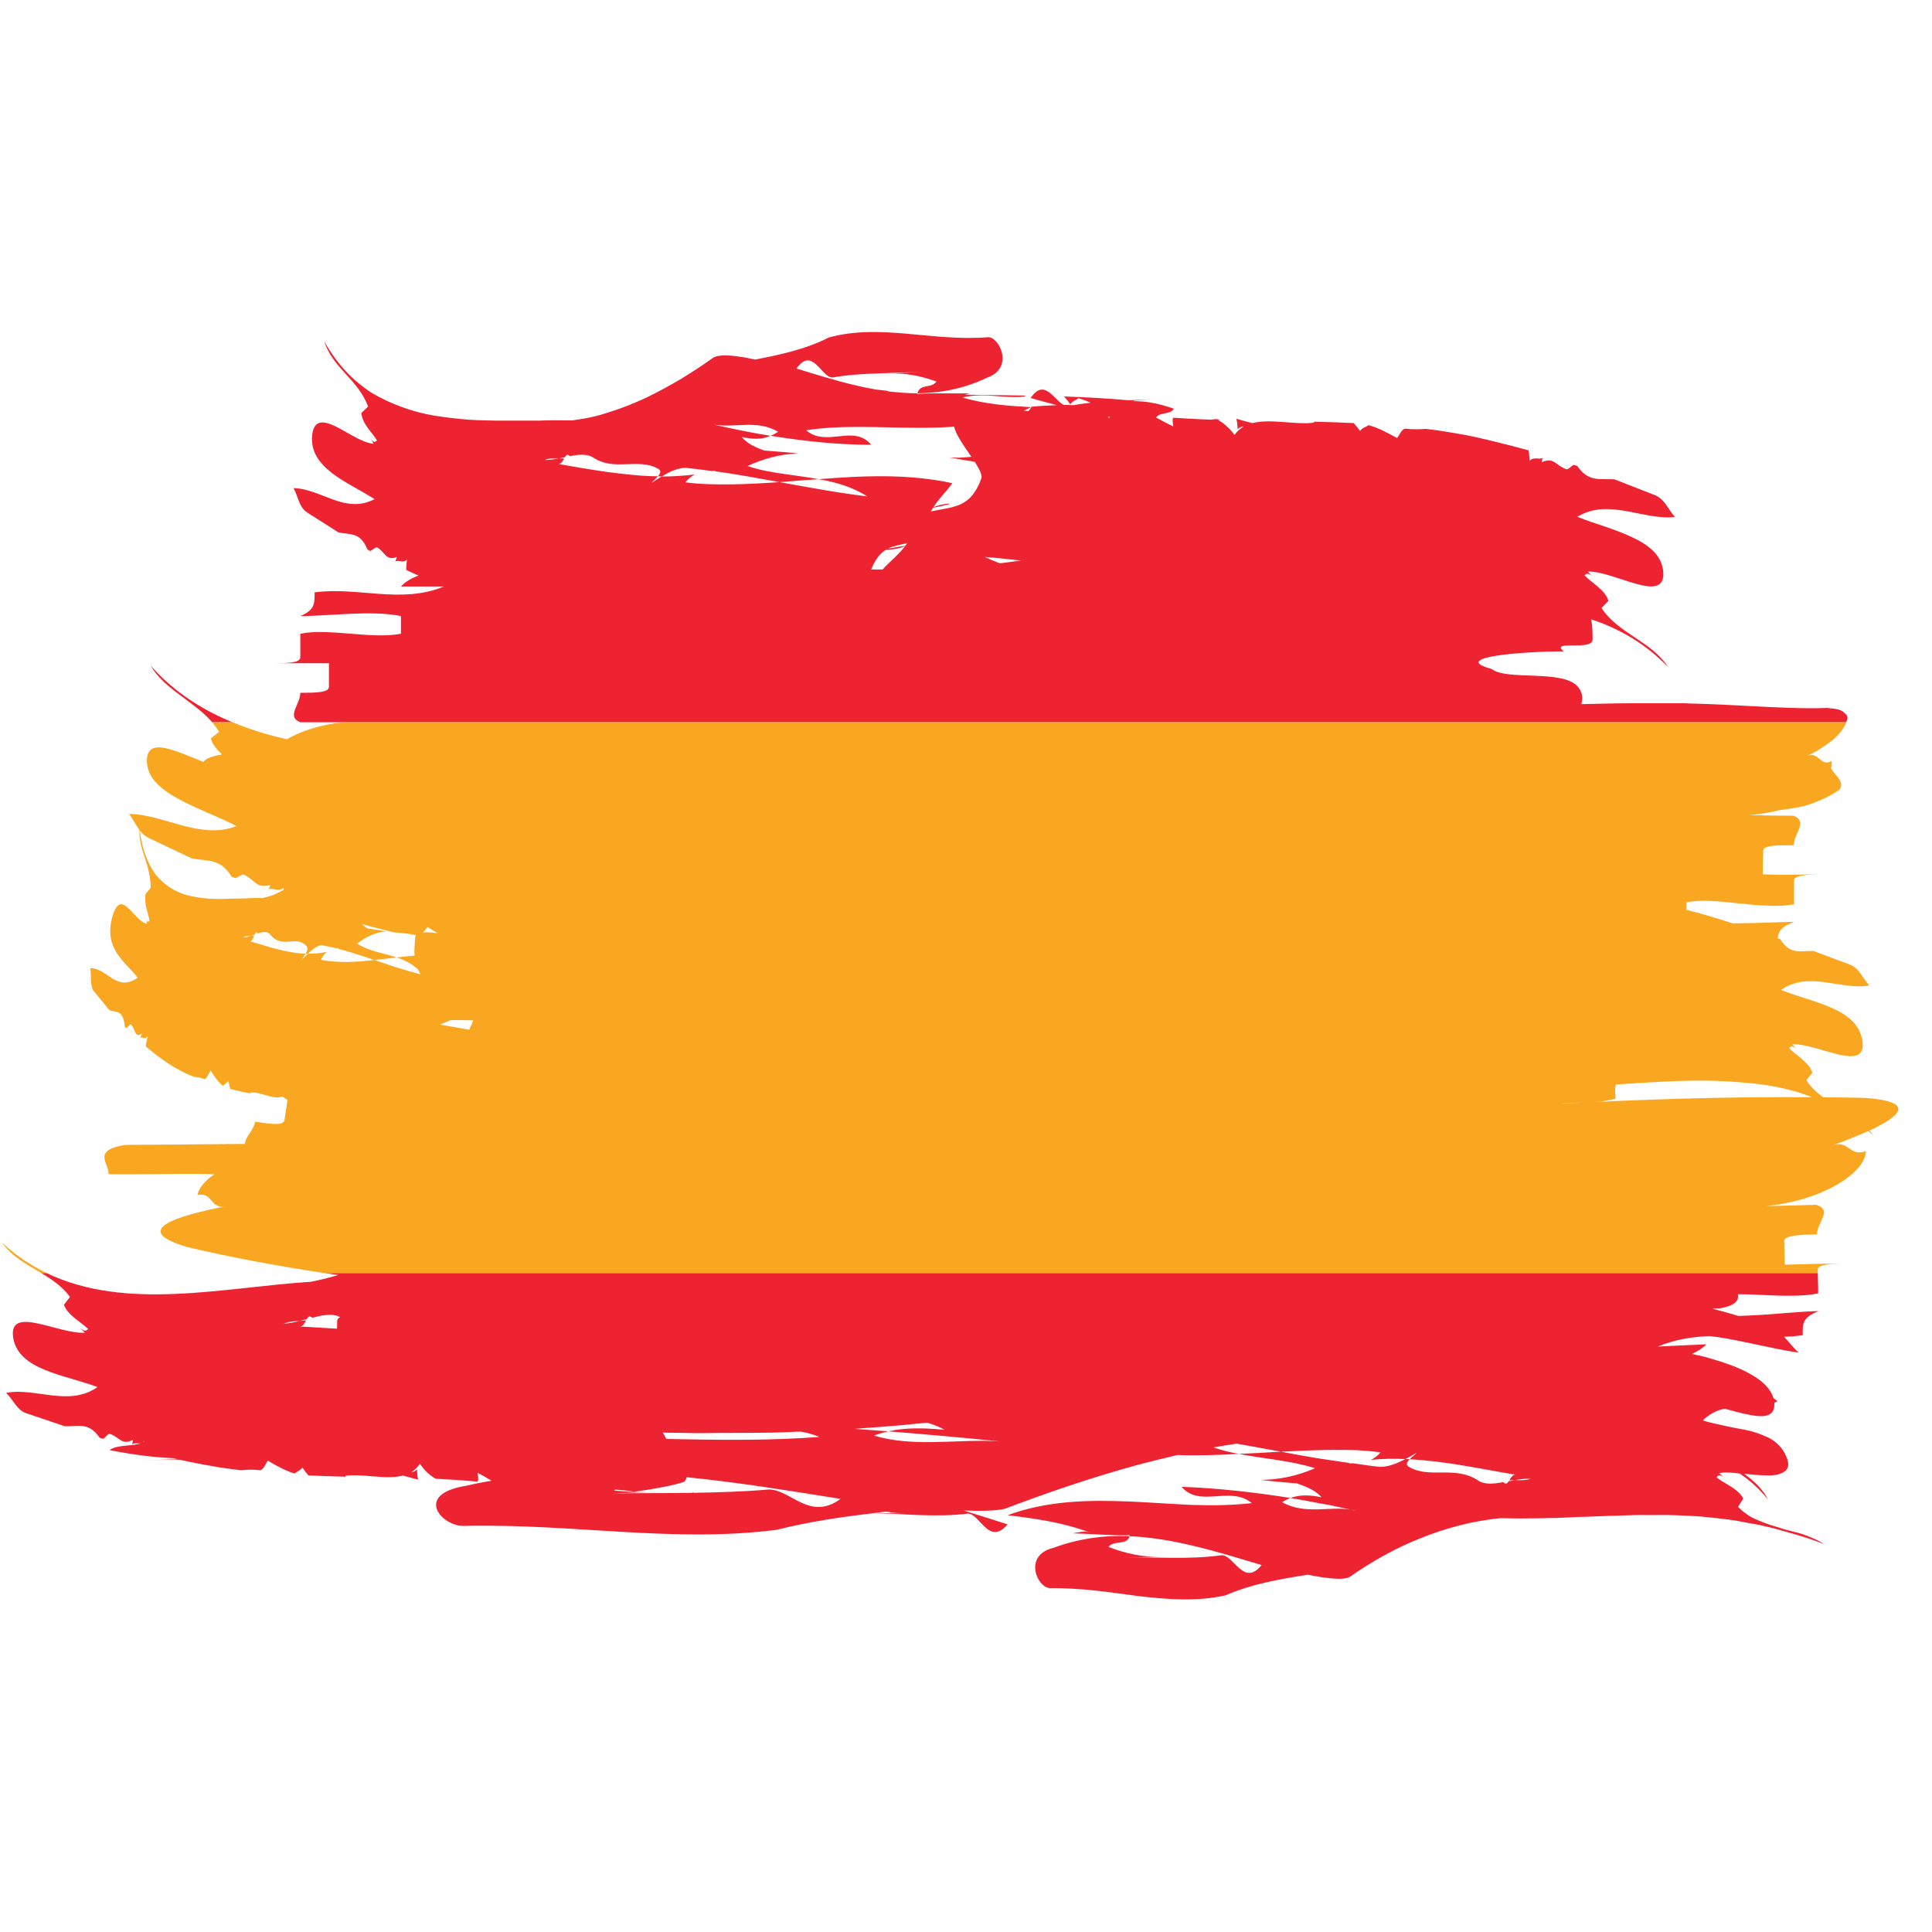
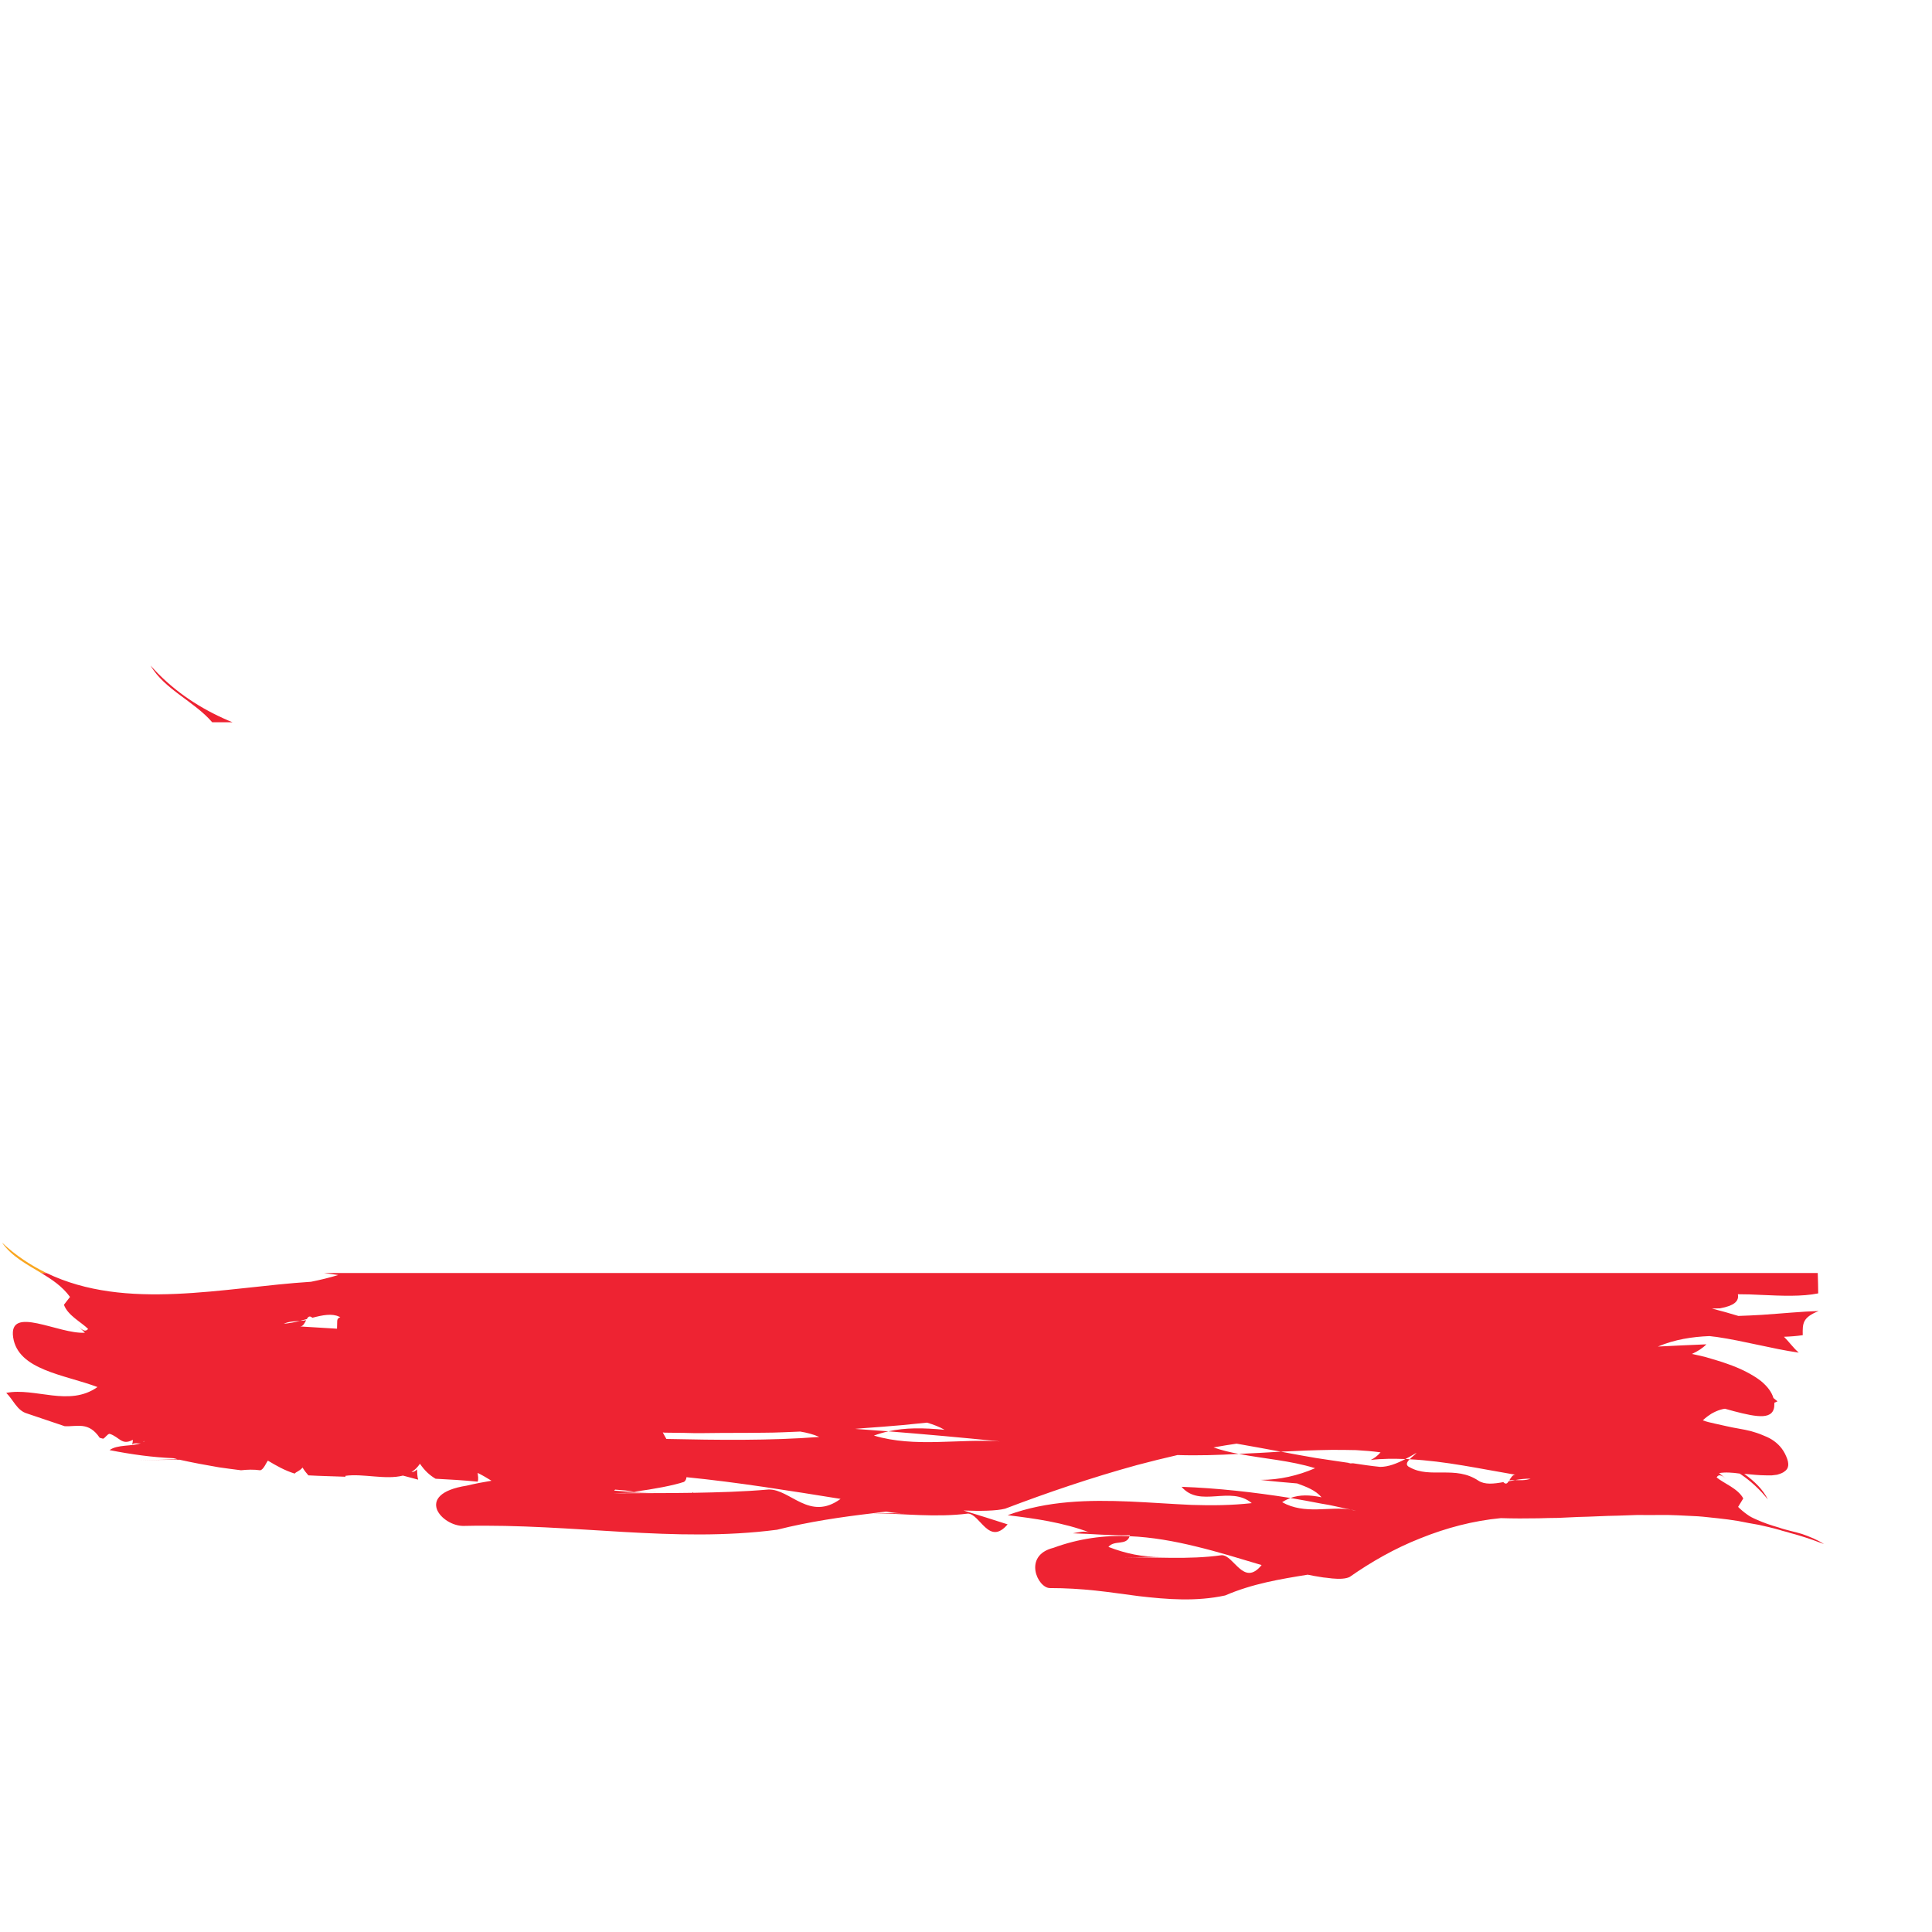
<svg xmlns="http://www.w3.org/2000/svg" width="45" zoomAndPan="magnify" viewBox="0 0 33.75 33.75" height="45" preserveAspectRatio="xMidYMid meet" version="1.0">
  <defs>
    <clipPath id="2b928c53b7">
      <path d="M 4 5.652 L 33 5.652 L 33 13 L 4 13 Z M 4 5.652 " clip-rule="nonzero" />
    </clipPath>
    <clipPath id="6072ace1ed">
      <path d="M 0 22 L 32 22 L 32 27.988 L 0 27.988 Z M 0 22 " clip-rule="nonzero" />
    </clipPath>
    <clipPath id="81afb9600a">
      <path d="M 1 12 L 33.5 12 L 33.5 23 L 1 23 Z M 1 12 " clip-rule="nonzero" />
    </clipPath>
  </defs>
  <g clip-path="url(#2b928c53b7)">
-     <path fill="#ee2332" d="M 9.766 8.008 C 9.801 8 9.832 7.996 9.867 7.988 C 9.891 7.949 9.914 7.926 9.953 7.969 C 10.109 7.938 10.254 7.926 10.355 7.988 C 10.547 8.117 10.746 8.117 10.934 8.109 C 11.125 8.105 11.312 8.09 11.48 8.18 C 11.562 8.215 11.539 8.27 11.492 8.32 C 11.516 8.32 11.539 8.324 11.559 8.324 C 11.699 8.238 11.836 8.176 11.977 8.172 C 12.129 8.188 12.277 8.207 12.43 8.227 L 12.516 8.223 L 12.473 8.23 C 12.859 8.281 13.238 8.355 13.617 8.422 C 13.848 8.402 14.074 8.387 14.301 8.371 C 14.098 8.332 13.887 8.309 13.68 8.277 C 13.469 8.246 13.262 8.211 13.059 8.141 C 13.336 8.012 13.637 7.93 13.941 7.922 C 13.746 7.898 13.547 7.887 13.352 7.871 C 13.203 7.816 13.055 7.754 12.957 7.633 C 13.148 7.676 13.309 7.68 13.461 7.613 C 13.133 7.562 12.805 7.492 12.469 7.418 C 12.652 7.449 12.844 7.426 13.031 7.422 C 13.223 7.418 13.41 7.434 13.594 7.543 C 13.547 7.57 13.504 7.598 13.461 7.613 C 13.758 7.66 14.051 7.699 14.344 7.727 C 14.637 7.754 14.93 7.77 15.219 7.77 C 15.066 7.586 14.871 7.598 14.668 7.621 C 14.465 7.641 14.258 7.668 14.082 7.516 C 14.719 7.418 15.383 7.473 16.047 7.473 C 16.254 7.473 16.461 7.469 16.668 7.453 C 16.695 7.59 16.844 7.797 16.969 7.98 C 16.832 7.992 16.699 8.004 16.566 7.988 C 16.719 8.016 16.875 8.043 17.027 8.066 C 17.105 8.188 17.16 8.293 17.145 8.352 C 16.957 8.879 16.66 8.848 16.262 8.934 C 16.273 8.914 16.285 8.891 16.297 8.871 C 16.402 8.852 16.504 8.828 16.605 8.801 C 16.594 8.801 16.578 8.801 16.562 8.797 C 16.473 8.809 16.383 8.824 16.305 8.863 C 16.402 8.707 16.531 8.59 16.637 8.441 C 15.859 8.273 15.082 8.309 14.301 8.371 C 14.594 8.422 14.879 8.5 15.152 8.672 C 14.898 8.641 14.641 8.602 14.387 8.559 C 14.133 8.516 13.875 8.469 13.617 8.422 C 13.344 8.441 13.066 8.457 12.793 8.461 C 12.52 8.465 12.246 8.461 11.973 8.426 C 12.023 8.363 12.078 8.32 12.137 8.289 C 11.945 8.312 11.75 8.324 11.559 8.324 C 11.5 8.359 11.438 8.398 11.379 8.438 C 11.402 8.41 11.453 8.367 11.492 8.32 C 11.195 8.32 10.902 8.281 10.613 8.246 C 10.469 8.223 10.324 8.203 10.184 8.18 C 10.039 8.156 9.898 8.129 9.758 8.105 C 9.805 8.105 9.832 8.051 9.855 8.008 C 9.828 8.008 9.797 8.008 9.766 8.008 C 9.68 8.023 9.598 8.035 9.516 8.035 C 9.602 8 9.684 8.008 9.766 8.008 Z M 17.844 9.793 C 17.742 9.805 17.637 9.816 17.535 9.832 C 17.516 9.836 17.492 9.836 17.469 9.84 C 17.379 9.809 17.289 9.77 17.203 9.73 C 17.418 9.746 17.629 9.77 17.844 9.793 Z M 15.816 9.535 C 15.715 9.547 15.613 9.566 15.508 9.586 C 15.609 9.535 15.723 9.516 15.848 9.488 C 15.836 9.504 15.828 9.52 15.816 9.535 Z M 15.418 9.949 C 15.352 9.949 15.285 9.949 15.219 9.949 C 15.293 9.762 15.379 9.664 15.48 9.602 C 15.484 9.602 15.488 9.605 15.496 9.605 C 15.605 9.598 15.711 9.582 15.809 9.543 C 15.695 9.695 15.543 9.809 15.418 9.949 Z M 19.391 7.281 C 19.383 7.289 19.379 7.297 19.371 7.305 C 19.367 7.293 19.359 7.285 19.355 7.277 C 19.367 7.277 19.379 7.281 19.391 7.281 Z M 7.965 12.617 L 32.25 12.617 C 32.254 12.613 32.254 12.609 32.254 12.605 C 32.266 12.586 32.27 12.566 32.273 12.551 C 32.277 12.516 32.262 12.484 32.227 12.461 C 32.203 12.434 32.168 12.41 32.117 12.395 C 32.09 12.387 32.062 12.383 32.031 12.379 C 32.016 12.375 32 12.375 31.98 12.375 C 31.961 12.371 31.938 12.367 31.918 12.367 C 31.527 12.383 31.031 12.359 30.453 12.328 C 30.164 12.312 29.844 12.297 29.504 12.289 C 29.461 12.285 29.422 12.285 29.383 12.285 L 28.562 12.285 C 28.25 12.285 27.938 12.293 27.625 12.301 C 27.652 12.199 27.648 12.098 27.566 12 C 27.316 11.688 26.312 11.895 26.062 11.688 C 25.309 11.484 26.566 11.379 27.316 11.379 C 27.066 11.172 27.82 11.379 27.82 11.172 C 27.82 11.055 27.82 10.938 27.797 10.82 C 27.84 10.836 27.887 10.848 27.934 10.867 C 28.371 11.031 28.781 11.281 29.137 11.652 C 28.855 11.203 28.27 11.07 27.977 10.621 L 28.098 10.496 C 28.039 10.301 27.801 10.18 27.68 10.051 C 27.738 9.984 27.801 10.051 27.859 10.113 C 27.797 10.051 27.797 10.051 27.738 9.984 C 27.98 9.98 28.32 10.129 28.598 10.203 C 28.871 10.277 29.078 10.277 29.055 9.988 C 29.031 9.703 28.809 9.523 28.516 9.387 C 28.371 9.316 28.207 9.258 28.039 9.199 C 27.875 9.145 27.707 9.09 27.555 9.027 C 28.102 8.695 28.711 9.094 29.258 9.031 C 29.141 8.902 29.082 8.711 28.898 8.645 L 28.207 8.375 C 27.969 8.352 27.754 8.438 27.555 8.141 C 27.535 8.133 27.512 8.125 27.492 8.121 C 27.449 8.137 27.406 8.199 27.367 8.199 C 27.18 8.137 27.148 7.977 26.934 8.074 C 26.934 8.043 26.941 8.016 26.953 7.996 C 26.891 8.039 26.793 7.969 26.719 8.051 C 26.715 7.984 26.715 7.922 26.703 7.867 C 26.477 7.805 26.246 7.746 26.016 7.691 C 25.902 7.664 25.785 7.637 25.672 7.613 C 25.555 7.59 25.438 7.57 25.32 7.551 C 25.184 7.527 25.047 7.508 24.91 7.492 C 24.793 7.5 24.672 7.504 24.551 7.488 C 24.488 7.488 24.434 7.621 24.406 7.652 C 24.246 7.566 24.09 7.477 23.906 7.426 C 23.875 7.457 23.812 7.461 23.758 7.527 C 23.723 7.477 23.684 7.43 23.648 7.391 C 23.414 7.379 23.18 7.371 22.953 7.367 L 22.953 7.383 C 22.629 7.426 22.199 7.309 21.879 7.391 C 21.785 7.367 21.691 7.344 21.598 7.316 C 21.613 7.371 21.617 7.434 21.621 7.5 C 21.652 7.461 21.688 7.453 21.723 7.453 C 21.664 7.488 21.609 7.535 21.566 7.598 C 21.48 7.48 21.383 7.395 21.277 7.336 C 21.293 7.336 21.305 7.336 21.32 7.336 C 21.27 7.316 21.215 7.32 21.16 7.332 C 20.938 7.324 20.715 7.312 20.496 7.297 C 20.473 7.34 20.492 7.402 20.496 7.449 C 20.395 7.402 20.297 7.348 20.195 7.293 C 20.266 7.191 20.43 7.254 20.508 7.141 C 20.242 7.047 20.02 7.004 19.77 7.008 C 19.789 7.008 19.805 7.004 19.824 7.004 C 19.816 7.004 19.809 7.004 19.801 7 L 20.25 6.965 C 20.074 6.98 19.895 6.988 19.711 6.992 C 19.324 6.957 18.953 6.938 18.586 6.926 C 18.625 6.965 18.66 7.008 18.695 7.062 C 18.75 6.992 18.809 6.988 18.836 6.957 C 18.914 6.977 18.984 7.004 19.051 7.035 C 18.953 7.047 18.852 7.059 18.754 7.078 C 18.699 7.074 18.641 7.074 18.582 7.074 C 18.41 6.984 18.242 6.598 18.004 6.953 C 18.156 6.996 18.312 7.039 18.465 7.078 C 18.324 7.082 18.176 7.09 18.02 7.105 C 17.992 7.152 17.969 7.191 17.953 7.18 C 17.926 7.176 17.902 7.176 17.879 7.176 C 17.922 7.156 17.965 7.137 18.012 7.113 C 17.613 7.09 17.215 7.062 16.816 6.945 C 16.922 6.914 17.039 6.906 17.164 6.906 C 17.414 6.91 17.688 6.957 17.906 6.926 L 17.906 6.91 C 17.629 6.906 17.355 6.902 17.082 6.898 C 17.004 6.898 16.93 6.895 16.852 6.895 C 16.883 6.887 16.914 6.879 16.941 6.871 C 16.633 6.879 16.344 6.859 16.023 6.883 C 16.023 6.879 16.027 6.875 16.027 6.871 C 15.852 6.871 15.68 6.855 15.508 6.836 C 15.508 6.832 15.508 6.828 15.508 6.828 C 15.441 6.82 15.371 6.812 15.305 6.805 C 15.188 6.785 15.07 6.762 14.957 6.734 C 14.605 6.652 14.254 6.543 13.914 6.438 C 14.195 6.039 14.352 6.609 14.547 6.594 C 14.812 6.547 15.082 6.531 15.344 6.523 C 15.605 6.512 15.863 6.508 16.105 6.492 C 15.91 6.504 15.715 6.52 15.52 6.531 C 15.812 6.512 16.059 6.559 16.359 6.664 C 16.266 6.797 16.074 6.691 16.027 6.871 C 16.434 6.867 16.844 6.789 17.242 6.598 C 17.727 6.43 17.453 5.875 17.258 5.891 C 16.27 5.969 15.387 5.648 14.48 5.895 C 14.266 6.004 14.051 6.078 13.836 6.137 C 13.621 6.195 13.402 6.242 13.188 6.281 C 12.949 6.227 12.613 6.172 12.469 6.242 C 12.277 6.379 12.086 6.504 11.887 6.625 C 11.688 6.742 11.48 6.855 11.277 6.953 C 11.07 7.047 10.859 7.133 10.645 7.199 C 10.539 7.234 10.43 7.266 10.32 7.289 C 10.215 7.312 10.105 7.328 9.996 7.344 C 9.801 7.34 9.602 7.34 9.402 7.348 C 9.203 7.348 9 7.348 8.797 7.348 C 8.695 7.348 8.598 7.348 8.492 7.344 L 8.344 7.34 L 8.191 7.332 C 7.992 7.316 7.789 7.293 7.594 7.262 C 7.398 7.23 7.211 7.18 7.027 7.113 C 6.844 7.047 6.668 6.965 6.5 6.867 C 6.172 6.656 5.887 6.363 5.664 5.961 C 5.812 6.434 6.258 6.629 6.43 7.102 L 6.312 7.215 C 6.332 7.414 6.508 7.559 6.586 7.695 C 6.527 7.754 6.488 7.688 6.449 7.617 C 6.488 7.688 6.488 7.688 6.527 7.754 C 6.43 7.742 6.316 7.699 6.199 7.633 C 6.086 7.574 5.969 7.5 5.863 7.449 C 5.652 7.348 5.48 7.324 5.453 7.609 C 5.426 7.895 5.582 8.094 5.801 8.266 C 5.91 8.348 6.039 8.426 6.168 8.5 C 6.297 8.57 6.426 8.645 6.543 8.719 C 6.293 8.852 6.055 8.812 5.82 8.727 C 5.59 8.645 5.363 8.531 5.129 8.527 C 5.207 8.672 5.227 8.867 5.367 8.953 L 5.906 9.297 C 6.102 9.348 6.293 9.281 6.418 9.598 C 6.434 9.609 6.449 9.617 6.465 9.625 C 6.504 9.613 6.551 9.559 6.586 9.562 C 6.73 9.641 6.738 9.805 6.93 9.73 C 6.926 9.762 6.914 9.789 6.902 9.809 C 6.965 9.773 7.035 9.848 7.109 9.777 C 7.102 9.84 7.094 9.906 7.098 9.957 C 7.168 9.992 7.242 10.023 7.312 10.055 C 7.191 10.098 7.086 10.156 7.004 10.246 L 7.754 10.246 C 7.004 10.555 6.25 10.246 5.496 10.348 C 5.496 10.555 5.496 10.656 5.246 10.762 C 5.746 10.762 6.5 10.656 7.004 10.762 L 7.004 11.07 C 6.5 11.172 5.746 10.969 5.246 11.07 C 5.246 11.172 5.246 11.379 5.246 11.484 C 5.246 11.586 4.996 11.586 4.746 11.586 C 4.996 11.586 5.496 11.586 5.746 11.586 C 5.746 11.688 5.746 11.895 5.746 12 C 5.746 12.102 5.496 12.102 5.246 12.102 C 5.246 12.309 4.996 12.516 5.246 12.617 L 7.965 12.617 " fill-opacity="1" fill-rule="nonzero" />
-   </g>
+     </g>
  <g clip-path="url(#6072ace1ed)">
    <path fill="#ee2332" d="M 15.266 25.078 C 15.352 25.047 15.434 25.023 15.52 25.004 C 15.324 24.988 15.129 24.977 14.938 24.961 C 14.984 24.957 15.031 24.953 15.078 24.949 C 15.309 24.934 15.535 24.914 15.766 24.895 C 15.91 24.879 16.055 24.867 16.195 24.852 C 16.309 24.887 16.414 24.926 16.5 24.977 C 16.125 24.941 15.812 24.938 15.52 25.004 C 16.16 25.055 16.809 25.113 17.469 25.18 C 16.75 25.129 15.984 25.293 15.266 25.078 Z M 15.262 26.43 C 15.332 26.422 15.406 26.414 15.477 26.406 C 15.594 26.426 15.707 26.438 15.832 26.438 Z M 13.426 26.02 C 12.984 26.059 12.543 26.07 12.109 26.078 C 12.105 26.074 12.102 26.07 12.102 26.066 C 12.098 26.07 12.094 26.074 12.094 26.078 C 11.617 26.086 11.148 26.082 10.695 26.086 C 10.699 26.086 10.699 26.086 10.699 26.086 C 10.969 26.078 11.242 26.07 11.512 26.066 C 11.238 26.074 10.984 26.062 10.73 26.039 C 10.738 26.023 10.75 26.02 10.758 26.023 C 10.867 26.031 10.973 26.039 11.078 26.059 C 11.434 26.012 11.762 25.949 11.949 25.887 C 11.977 25.867 11.988 25.84 11.992 25.805 C 12.898 25.895 13.801 26.043 14.684 26.184 C 14.141 26.582 13.809 26.012 13.426 26.02 Z M 11.609 25.027 L 11.949 25.031 L 12.117 25.035 L 12.293 25.035 C 12.523 25.031 12.758 25.031 12.992 25.031 C 13.223 25.027 13.457 25.031 13.688 25.02 C 13.785 25.016 13.883 25.012 13.98 25.008 C 14.094 25.027 14.207 25.055 14.312 25.102 C 13.445 25.168 12.547 25.156 11.641 25.137 C 11.617 25.098 11.598 25.059 11.578 25.023 C 11.59 25.023 11.602 25.027 11.609 25.027 Z M 5.891 23.074 C 5.891 23.121 5.887 23.168 5.887 23.211 C 5.672 23.199 5.457 23.184 5.246 23.172 C 5.297 23.168 5.324 23.109 5.348 23.062 C 5.312 23.07 5.277 23.074 5.242 23.074 C 5.145 23.098 5.051 23.117 4.957 23.125 C 5.051 23.082 5.148 23.082 5.242 23.074 C 5.281 23.062 5.32 23.055 5.359 23.043 C 5.383 23.004 5.406 22.977 5.457 23.02 C 5.633 22.973 5.801 22.941 5.922 23 C 5.93 23.004 5.938 23.004 5.945 23.008 C 5.91 23.023 5.891 23.043 5.891 23.074 Z M 2.496 25.191 C 2.504 25.188 2.512 25.18 2.52 25.172 C 2.52 25.172 2.52 25.176 2.52 25.18 C 2.516 25.184 2.504 25.188 2.496 25.191 Z M 29.512 22.238 L 5.66 22.238 C 5.746 22.25 5.828 22.262 5.91 22.273 C 5.754 22.32 5.594 22.359 5.434 22.391 C 3.91 22.488 2.203 22.91 0.812 22.238 L 0.719 22.238 C 0.91 22.352 1.09 22.473 1.223 22.656 L 1.117 22.793 C 1.184 22.98 1.418 23.094 1.539 23.215 C 1.484 23.281 1.422 23.223 1.363 23.16 C 1.422 23.223 1.422 23.223 1.484 23.281 C 1.027 23.312 0.145 22.789 0.23 23.363 C 0.316 23.934 1.121 24.012 1.703 24.23 C 1.207 24.582 0.617 24.234 0.109 24.332 C 0.23 24.449 0.297 24.641 0.469 24.691 L 1.129 24.914 C 1.348 24.926 1.547 24.828 1.742 25.117 C 1.762 25.121 1.781 25.129 1.801 25.133 C 1.84 25.117 1.875 25.051 1.914 25.047 C 2.09 25.102 2.125 25.258 2.32 25.152 C 2.32 25.188 2.316 25.211 2.305 25.234 C 2.348 25.199 2.406 25.223 2.461 25.211 C 2.312 25.27 2.051 25.23 1.914 25.332 C 2.312 25.41 2.664 25.457 3.027 25.473 C 3.051 25.477 3.078 25.484 3.102 25.492 L 2.406 25.512 C 2.645 25.504 2.887 25.5 3.137 25.5 C 3.367 25.551 3.598 25.594 3.828 25.633 C 3.957 25.652 4.086 25.668 4.211 25.684 C 4.32 25.672 4.43 25.668 4.543 25.684 C 4.602 25.68 4.652 25.547 4.68 25.516 C 4.824 25.602 4.973 25.688 5.148 25.742 C 5.176 25.707 5.23 25.703 5.285 25.637 C 5.316 25.688 5.352 25.734 5.387 25.773 C 5.605 25.785 5.82 25.789 6.035 25.797 L 6.035 25.781 C 6.34 25.738 6.738 25.855 7.039 25.777 C 7.129 25.801 7.215 25.824 7.305 25.848 C 7.289 25.797 7.289 25.734 7.285 25.668 C 7.254 25.703 7.223 25.715 7.188 25.715 C 7.246 25.68 7.293 25.633 7.336 25.57 C 7.418 25.691 7.508 25.773 7.609 25.832 C 7.852 25.844 8.098 25.859 8.344 25.883 C 8.363 25.836 8.348 25.773 8.344 25.73 C 8.426 25.77 8.504 25.816 8.586 25.867 C 8.441 25.891 8.297 25.918 8.152 25.953 C 7.68 26.027 7.574 26.207 7.633 26.367 C 7.691 26.523 7.914 26.664 8.109 26.656 C 10.031 26.613 11.773 26.957 13.574 26.723 C 14.133 26.582 14.695 26.5 15.258 26.434 C 15.777 26.441 16.344 26.512 16.906 26.441 C 17.121 26.441 17.273 27.016 17.602 26.629 C 17.344 26.547 17.09 26.465 16.832 26.387 C 17.125 26.398 17.402 26.395 17.559 26.355 C 18.297 26.074 19.066 25.812 19.859 25.594 C 20.094 25.531 20.332 25.473 20.57 25.418 C 20.926 25.43 21.285 25.418 21.641 25.398 C 21.492 25.371 21.344 25.336 21.199 25.285 C 21.332 25.262 21.465 25.238 21.602 25.219 C 21.855 25.262 22.113 25.312 22.375 25.359 C 22.668 25.344 22.965 25.332 23.254 25.328 C 23.398 25.328 23.543 25.328 23.688 25.332 C 23.832 25.34 23.977 25.352 24.117 25.371 C 24.062 25.434 24.004 25.477 23.945 25.504 C 24.145 25.48 24.348 25.48 24.551 25.488 C 24.617 25.453 24.68 25.418 24.746 25.379 C 24.723 25.41 24.664 25.449 24.625 25.492 C 25.25 25.523 25.867 25.66 26.473 25.762 C 26.426 25.758 26.395 25.812 26.367 25.859 C 26.402 25.855 26.434 25.855 26.469 25.855 C 26.559 25.84 26.648 25.828 26.738 25.832 C 26.645 25.863 26.559 25.859 26.469 25.855 C 26.43 25.863 26.395 25.871 26.355 25.875 C 26.332 25.914 26.305 25.938 26.262 25.891 C 26.094 25.922 25.938 25.938 25.828 25.867 C 25.625 25.73 25.414 25.723 25.211 25.723 C 25.004 25.723 24.809 25.734 24.629 25.633 C 24.547 25.598 24.574 25.543 24.625 25.492 C 24.598 25.488 24.574 25.488 24.551 25.488 C 24.402 25.566 24.254 25.625 24.109 25.625 C 23.953 25.609 23.793 25.586 23.637 25.562 L 23.547 25.566 L 23.59 25.559 C 23.391 25.531 23.191 25.5 22.984 25.469 C 22.781 25.434 22.578 25.398 22.375 25.359 C 22.129 25.375 21.887 25.387 21.641 25.398 C 22.082 25.484 22.535 25.512 22.973 25.648 C 22.676 25.777 22.352 25.852 22.023 25.852 C 22.234 25.879 22.445 25.895 22.66 25.914 C 22.82 25.973 22.98 26.031 23.086 26.156 C 22.879 26.113 22.707 26.109 22.543 26.168 C 22.719 26.199 22.898 26.23 23.078 26.266 L 23.211 26.289 L 23.34 26.316 C 23.422 26.336 23.508 26.352 23.594 26.371 C 23.625 26.375 23.656 26.383 23.691 26.395 C 23.656 26.387 23.625 26.379 23.594 26.371 C 23.406 26.34 23.223 26.363 23.008 26.367 C 22.801 26.371 22.594 26.352 22.398 26.242 C 22.445 26.211 22.492 26.188 22.543 26.168 C 21.898 26.066 21.27 25.996 20.641 25.973 C 20.961 26.348 21.492 25.945 21.867 26.258 C 21.52 26.297 21.168 26.301 20.812 26.289 C 20.457 26.273 20.098 26.246 19.738 26.23 C 19.379 26.215 19.02 26.211 18.664 26.242 C 18.305 26.273 17.953 26.34 17.602 26.469 C 18.082 26.527 18.566 26.594 19.043 26.773 C 18.953 26.738 18.848 26.766 18.742 26.785 C 19.078 26.793 19.391 26.828 19.738 26.82 C 19.738 26.828 19.734 26.832 19.734 26.836 C 20.121 26.852 20.512 26.922 20.895 27.016 C 21.281 27.109 21.66 27.227 22.039 27.34 C 21.723 27.73 21.555 27.16 21.34 27.168 C 20.754 27.25 20.168 27.195 19.633 27.207 C 19.844 27.203 20.059 27.199 20.273 27.195 C 19.953 27.199 19.684 27.145 19.363 27.023 C 19.469 26.895 19.676 27.008 19.734 26.836 C 19.293 26.816 18.848 26.875 18.402 27.039 C 17.863 27.172 18.125 27.746 18.344 27.742 C 18.617 27.742 18.875 27.758 19.133 27.785 C 19.391 27.812 19.645 27.852 19.895 27.883 C 20.398 27.941 20.895 27.98 21.402 27.871 C 21.883 27.664 22.363 27.586 22.844 27.508 C 22.91 27.523 22.984 27.535 23.059 27.547 C 23.098 27.555 23.137 27.559 23.172 27.562 C 23.203 27.566 23.238 27.57 23.27 27.574 C 23.395 27.586 23.512 27.582 23.578 27.547 C 23.953 27.285 24.367 27.047 24.816 26.871 C 25.262 26.691 25.734 26.566 26.219 26.52 C 26.434 26.527 26.652 26.527 26.879 26.523 C 26.992 26.52 27.105 26.516 27.219 26.516 C 27.336 26.512 27.449 26.504 27.566 26.5 C 27.793 26.496 28.031 26.48 28.262 26.477 C 28.375 26.473 28.496 26.469 28.609 26.465 C 28.727 26.465 28.844 26.469 28.961 26.465 C 29.195 26.461 29.426 26.477 29.66 26.488 C 29.777 26.496 29.895 26.512 30.012 26.523 C 30.129 26.535 30.246 26.551 30.363 26.57 C 30.422 26.582 30.484 26.594 30.543 26.605 C 30.602 26.617 30.664 26.625 30.723 26.637 C 30.844 26.664 30.965 26.691 31.09 26.727 C 31.121 26.738 31.152 26.746 31.184 26.754 C 31.215 26.762 31.246 26.77 31.277 26.781 C 31.34 26.797 31.406 26.816 31.469 26.836 C 31.598 26.875 31.73 26.922 31.863 26.973 C 31.742 26.895 31.613 26.844 31.48 26.797 C 31.41 26.777 31.344 26.758 31.273 26.742 C 31.242 26.734 31.207 26.723 31.172 26.715 C 31.141 26.707 31.105 26.695 31.074 26.684 C 30.938 26.645 30.809 26.602 30.688 26.547 C 30.625 26.52 30.566 26.492 30.516 26.453 C 30.461 26.414 30.41 26.371 30.363 26.324 L 30.453 26.176 C 30.359 26 30.113 25.914 29.988 25.809 C 30.031 25.734 30.098 25.789 30.16 25.84 C 30.098 25.789 30.098 25.789 30.031 25.734 C 30.133 25.715 30.258 25.723 30.391 25.742 C 30.586 25.871 30.75 26.027 30.883 26.195 C 30.801 26.023 30.648 25.875 30.469 25.746 C 30.598 25.758 30.734 25.773 30.855 25.773 C 30.891 25.773 30.922 25.773 30.953 25.773 C 30.984 25.77 31.016 25.766 31.043 25.762 C 31.098 25.746 31.145 25.73 31.176 25.703 C 31.246 25.656 31.262 25.574 31.203 25.441 C 31.148 25.309 31.059 25.215 30.953 25.148 C 30.898 25.113 30.84 25.09 30.781 25.066 C 30.719 25.039 30.652 25.02 30.586 25 C 30.449 24.965 30.309 24.949 30.16 24.914 C 30.09 24.898 30.02 24.883 29.949 24.867 C 29.879 24.852 29.812 24.836 29.746 24.812 C 29.77 24.789 29.797 24.766 29.824 24.746 C 29.848 24.727 29.875 24.711 29.898 24.695 C 29.953 24.664 30.004 24.641 30.059 24.625 C 30.082 24.617 30.109 24.613 30.133 24.609 C 30.188 24.625 30.238 24.637 30.289 24.652 C 30.496 24.707 30.676 24.746 30.797 24.738 C 30.922 24.73 31 24.672 30.996 24.523 C 30.996 24.516 30.996 24.512 30.996 24.504 C 31.016 24.496 31.031 24.488 31.051 24.48 C 31.027 24.461 31.004 24.441 30.98 24.422 C 30.949 24.316 30.875 24.219 30.762 24.125 C 30.617 24.012 30.41 23.906 30.172 23.824 C 30.055 23.781 29.926 23.746 29.797 23.707 C 29.719 23.688 29.637 23.668 29.555 23.652 C 29.652 23.609 29.738 23.555 29.809 23.484 C 29.523 23.496 29.242 23.508 28.961 23.523 C 29.258 23.398 29.562 23.352 29.863 23.34 C 29.906 23.344 29.945 23.352 29.988 23.355 C 30.473 23.426 30.953 23.562 31.422 23.629 C 31.324 23.543 31.254 23.441 31.164 23.352 C 31.277 23.348 31.387 23.34 31.492 23.324 C 31.488 23.117 31.488 23.016 31.77 22.902 C 31.484 22.91 31.133 22.945 30.777 22.969 C 30.641 22.977 30.5 22.984 30.367 22.988 C 30.215 22.941 30.059 22.898 29.906 22.859 C 29.953 22.859 30 22.855 30.047 22.855 C 30.301 22.809 30.363 22.73 30.363 22.641 C 30.363 22.629 30.359 22.621 30.359 22.609 C 30.492 22.609 30.629 22.613 30.77 22.621 C 31.125 22.637 31.48 22.652 31.762 22.594 C 31.762 22.508 31.758 22.348 31.754 22.238 L 29.512 22.238 " fill-opacity="1" fill-rule="nonzero" />
  </g>
  <path fill="#ee2332" d="M 3.898 12.547 C 3.426 12.332 2.992 12.035 2.629 11.625 C 2.871 12.043 3.391 12.25 3.707 12.617 L 4.062 12.617 C 4.008 12.594 3.953 12.574 3.898 12.547 " fill-opacity="1" fill-rule="nonzero" />
  <g clip-path="url(#81afb9600a)">
-     <path fill="#f9a620" d="M 27.254 19.281 C 27.297 19.277 27.344 19.273 27.387 19.27 C 27.531 19.262 27.672 19.262 27.812 19.254 C 27.953 19.246 28.09 19.23 28.223 19.191 C 28.215 19.09 28.207 19.012 28.227 18.945 C 28.406 18.934 28.59 18.922 28.777 18.91 C 29.246 18.883 29.719 18.863 30.18 18.891 C 30.41 18.906 30.641 18.922 30.863 18.957 C 31.086 18.992 31.305 19.043 31.52 19.117 C 31.566 19.133 31.609 19.148 31.656 19.168 C 30.18 19.156 28.711 19.203 27.254 19.281 Z M 8.195 17.988 C 8.027 17.961 7.855 17.926 7.684 17.898 C 7.742 17.871 7.805 17.855 7.871 17.82 C 8.008 17.82 8.137 17.82 8.266 17.824 C 8.25 17.879 8.223 17.934 8.195 17.988 Z M 7.629 16.301 C 7.547 16.289 7.457 16.281 7.387 16.289 C 7.422 16.254 7.453 16.211 7.469 16.195 C 7.527 16.23 7.582 16.266 7.641 16.301 C 7.637 16.301 7.633 16.301 7.629 16.301 Z M 6.973 16.914 C 6.828 16.871 6.684 16.816 6.543 16.77 C 6.383 16.789 6.227 16.801 6.07 16.805 C 5.914 16.805 5.758 16.797 5.605 16.766 C 5.637 16.703 5.672 16.66 5.707 16.629 C 5.598 16.652 5.488 16.66 5.379 16.66 C 5.34 16.695 5.305 16.734 5.266 16.773 C 5.281 16.746 5.312 16.703 5.34 16.66 C 5.172 16.656 5.008 16.621 4.848 16.582 C 4.684 16.543 4.527 16.488 4.375 16.445 C 4.398 16.445 4.422 16.391 4.441 16.344 C 4.422 16.348 4.406 16.348 4.387 16.348 C 4.34 16.363 4.289 16.375 4.246 16.375 C 4.297 16.344 4.344 16.348 4.387 16.348 C 4.41 16.344 4.43 16.336 4.449 16.328 C 4.465 16.289 4.484 16.266 4.5 16.309 C 4.59 16.277 4.676 16.262 4.723 16.328 C 4.82 16.453 4.934 16.457 5.043 16.449 C 5.148 16.441 5.254 16.426 5.344 16.516 C 5.387 16.551 5.371 16.605 5.34 16.66 L 5.379 16.66 C 5.465 16.578 5.547 16.512 5.625 16.512 C 5.711 16.527 5.793 16.547 5.879 16.566 L 5.926 16.562 L 5.902 16.574 C 6.117 16.625 6.328 16.703 6.543 16.77 C 6.672 16.754 6.801 16.742 6.93 16.727 C 6.699 16.645 6.461 16.625 6.238 16.484 C 6.402 16.359 6.574 16.281 6.746 16.273 C 6.637 16.25 6.527 16.234 6.418 16.219 C 6.383 16.195 6.352 16.172 6.32 16.141 C 6.359 16.152 6.402 16.164 6.445 16.176 C 6.598 16.219 6.746 16.254 6.895 16.289 C 7.016 16.297 7.141 16.309 7.266 16.336 C 7.262 16.344 7.258 16.355 7.254 16.367 C 7.246 16.477 7.234 16.586 7.242 16.695 C 7.141 16.703 7.035 16.711 6.93 16.727 C 7.059 16.766 7.184 16.828 7.301 16.934 C 7.316 16.961 7.328 16.988 7.348 17.02 C 7.223 16.988 7.098 16.953 6.973 16.914 Z M 3.926 15.703 C 3.699 15.711 3.473 15.691 3.266 15.637 C 3.16 15.609 3.059 15.562 2.969 15.504 C 2.875 15.441 2.793 15.367 2.719 15.277 C 2.582 15.094 2.484 14.844 2.441 14.508 C 2.484 14.562 2.539 14.613 2.613 14.645 L 3.352 14.996 C 3.609 15.047 3.855 14.988 4.043 15.312 C 4.066 15.32 4.086 15.332 4.109 15.34 C 4.156 15.332 4.211 15.273 4.258 15.277 C 4.453 15.367 4.473 15.527 4.719 15.461 C 4.715 15.492 4.703 15.52 4.688 15.535 C 4.766 15.504 4.863 15.582 4.953 15.512 C 4.953 15.523 4.953 15.535 4.953 15.547 C 4.895 15.578 4.836 15.609 4.777 15.633 C 4.715 15.656 4.652 15.672 4.59 15.688 C 4.484 15.684 4.375 15.688 4.262 15.695 C 4.152 15.695 4.039 15.699 3.926 15.703 Z M 32.59 19.18 C 32.344 19.172 32.094 19.172 31.848 19.168 C 31.738 19.086 31.633 18.992 31.555 18.871 L 31.66 18.738 C 31.598 18.551 31.371 18.434 31.254 18.309 C 31.309 18.242 31.367 18.305 31.426 18.367 C 31.367 18.305 31.367 18.305 31.309 18.242 C 31.754 18.223 32.617 18.758 32.535 18.184 C 32.449 17.609 31.672 17.52 31.113 17.293 C 31.602 16.949 32.16 17.305 32.656 17.215 C 32.539 17.094 32.477 16.906 32.309 16.848 L 31.68 16.613 C 31.469 16.602 31.277 16.695 31.098 16.406 C 31.082 16.398 31.07 16.395 31.055 16.391 C 31.066 16.266 31.121 16.184 31.344 16.105 C 31.199 16.105 31.035 16.113 30.871 16.117 C 30.785 16.121 30.703 16.121 30.617 16.125 C 30.531 16.125 30.445 16.129 30.363 16.129 C 30.328 16.129 30.297 16.129 30.266 16.129 C 30 16.043 29.73 15.961 29.461 15.895 L 29.461 15.762 C 29.59 15.738 29.73 15.73 29.887 15.738 C 30.043 15.746 30.203 15.762 30.371 15.781 C 30.457 15.789 30.543 15.797 30.625 15.805 C 30.711 15.812 30.793 15.82 30.875 15.82 C 31.039 15.832 31.199 15.82 31.34 15.797 C 31.34 15.695 31.34 15.488 31.34 15.383 C 31.336 15.297 31.535 15.281 31.766 15.27 C 31.727 15.273 31.684 15.273 31.641 15.273 C 31.543 15.277 31.441 15.281 31.336 15.281 C 31.234 15.281 31.133 15.281 31.039 15.281 C 30.945 15.277 30.859 15.277 30.793 15.273 C 30.793 15.172 30.797 14.965 30.801 14.863 C 30.801 14.758 31.07 14.766 31.336 14.766 C 31.336 14.559 31.59 14.352 31.332 14.25 C 31.074 14.25 30.816 14.246 30.551 14.238 C 30.75 14.223 30.926 14.195 31.082 14.152 L 31.109 14.148 C 31.176 14.141 31.242 14.129 31.305 14.121 C 31.336 14.117 31.379 14.109 31.418 14.102 L 31.535 14.074 C 31.605 14.055 31.668 14.031 31.727 14.008 C 31.793 13.98 31.855 13.953 31.906 13.93 C 32.012 13.875 32.09 13.828 32.141 13.785 C 32.168 13.734 32.168 13.691 32.148 13.648 C 32.117 13.57 32.031 13.508 31.988 13.422 C 31.996 13.375 32 13.332 32 13.293 C 31.789 13.41 31.777 13.105 31.555 13.211 C 31.598 13.191 31.641 13.172 31.68 13.148 C 31.699 13.141 31.719 13.129 31.742 13.117 C 31.762 13.105 31.777 13.094 31.797 13.082 C 31.867 13.035 31.934 12.988 31.996 12.941 C 32.027 12.922 32.051 12.895 32.074 12.871 C 32.098 12.848 32.121 12.824 32.141 12.801 C 32.18 12.754 32.211 12.707 32.23 12.668 C 32.238 12.648 32.246 12.633 32.25 12.617 L 5.246 12.617 C 5.496 12.617 5.746 12.617 6 12.617 C 5.582 12.66 5.254 12.773 5.012 12.914 C 4.887 12.887 4.762 12.855 4.641 12.82 C 4.441 12.762 4.25 12.695 4.062 12.617 L 3.707 12.617 C 3.75 12.668 3.793 12.727 3.828 12.785 L 3.684 12.898 C 3.707 13 3.789 13.094 3.879 13.18 C 3.875 13.18 3.875 13.18 3.875 13.18 C 3.734 13.203 3.645 13.234 3.59 13.273 C 3.574 13.285 3.562 13.297 3.551 13.309 C 3.074 13.121 2.566 12.859 2.566 13.289 C 2.566 13.867 3.488 14.098 4.133 14.43 C 3.496 14.68 2.863 14.223 2.254 14.219 C 2.324 14.305 2.367 14.406 2.434 14.496 C 2.434 14.895 2.625 15.07 2.633 15.508 L 2.543 15.617 C 2.516 15.809 2.59 15.949 2.613 16.082 C 2.566 16.137 2.559 16.07 2.547 16.004 C 2.559 16.07 2.559 16.07 2.566 16.137 C 2.457 16.121 2.34 15.953 2.234 15.859 C 2.133 15.766 2.039 15.746 1.961 16.02 C 1.887 16.297 1.938 16.484 2.039 16.645 C 2.09 16.723 2.152 16.797 2.215 16.867 C 2.281 16.934 2.348 17.004 2.406 17.078 C 2.23 17.207 2.09 17.172 1.965 17.094 C 1.836 17.016 1.723 16.91 1.578 16.914 C 1.598 17.047 1.57 17.234 1.641 17.316 C 1.73 17.426 1.82 17.535 1.91 17.645 C 2.023 17.691 2.152 17.625 2.18 17.934 L 2.203 17.961 C 2.23 17.949 2.266 17.891 2.289 17.895 C 2.367 17.973 2.344 18.133 2.477 18.059 C 2.469 18.09 2.457 18.113 2.445 18.133 C 2.488 18.098 2.523 18.176 2.578 18.102 C 2.566 18.168 2.551 18.23 2.547 18.281 C 2.645 18.363 2.75 18.445 2.855 18.52 C 2.91 18.559 2.965 18.594 3.02 18.629 C 3.074 18.66 3.129 18.691 3.188 18.723 C 3.254 18.754 3.32 18.785 3.391 18.812 C 3.449 18.816 3.512 18.824 3.574 18.852 C 3.605 18.855 3.656 18.73 3.68 18.703 C 3.742 18.801 3.809 18.898 3.895 18.969 C 3.918 18.938 3.949 18.938 3.988 18.879 C 4 18.934 4.012 18.98 4.023 19.023 C 4.141 19.051 4.262 19.082 4.379 19.102 L 4.379 19.086 C 4.551 19.066 4.762 19.215 4.934 19.156 C 4.965 19.176 4.992 19.195 5.023 19.215 C 5.008 19.324 4.98 19.484 4.969 19.57 C 4.953 19.672 4.707 19.633 4.457 19.594 C 4.434 19.746 4.273 19.871 4.281 19.984 C 4.23 19.984 4.176 19.984 4.121 19.984 C 3.477 19.992 2.832 19.996 2.191 20 C 2.043 20.023 1.953 20.055 1.898 20.09 C 1.844 20.129 1.824 20.168 1.824 20.215 C 1.824 20.305 1.898 20.406 1.898 20.512 C 2.48 20.52 3.066 20.5 3.613 20.508 C 3.66 20.512 3.703 20.512 3.75 20.512 C 3.574 20.625 3.473 20.758 3.449 20.875 C 3.723 20.82 3.668 21.125 3.941 21.074 C 3.121 21.234 2.242 21.484 3.273 21.785 C 4.066 21.973 4.863 22.117 5.66 22.238 L 31.754 22.238 C 31.754 22.215 31.754 22.195 31.754 22.18 C 31.754 22.086 31.992 22.074 32.254 22.07 C 32.113 22.074 31.934 22.074 31.754 22.078 C 31.539 22.082 31.324 22.09 31.18 22.094 C 31.176 21.992 31.172 21.785 31.168 21.68 C 31.168 21.578 31.453 21.57 31.742 21.562 C 31.738 21.355 32.023 21.145 31.73 21.047 C 31.441 21.055 31.152 21.062 30.863 21.07 C 31.441 21.004 31.871 20.836 32.16 20.652 C 32.449 20.469 32.598 20.262 32.594 20.109 C 32.301 20.215 32.297 19.902 32.008 20.012 C 32.227 19.93 32.445 19.844 32.637 19.758 C 32.668 19.785 32.695 19.812 32.727 19.84 C 32.703 19.809 32.68 19.777 32.656 19.75 C 33.207 19.496 33.469 19.246 32.59 19.18 " fill-opacity="1" fill-rule="nonzero" />
-   </g>
+     </g>
  <path fill="#f9a620" d="M 0.035 21.707 C 0.207 21.953 0.469 22.086 0.719 22.238 L 0.812 22.238 C 0.539 22.105 0.277 21.934 0.035 21.707 " fill-opacity="1" fill-rule="nonzero" />
</svg>